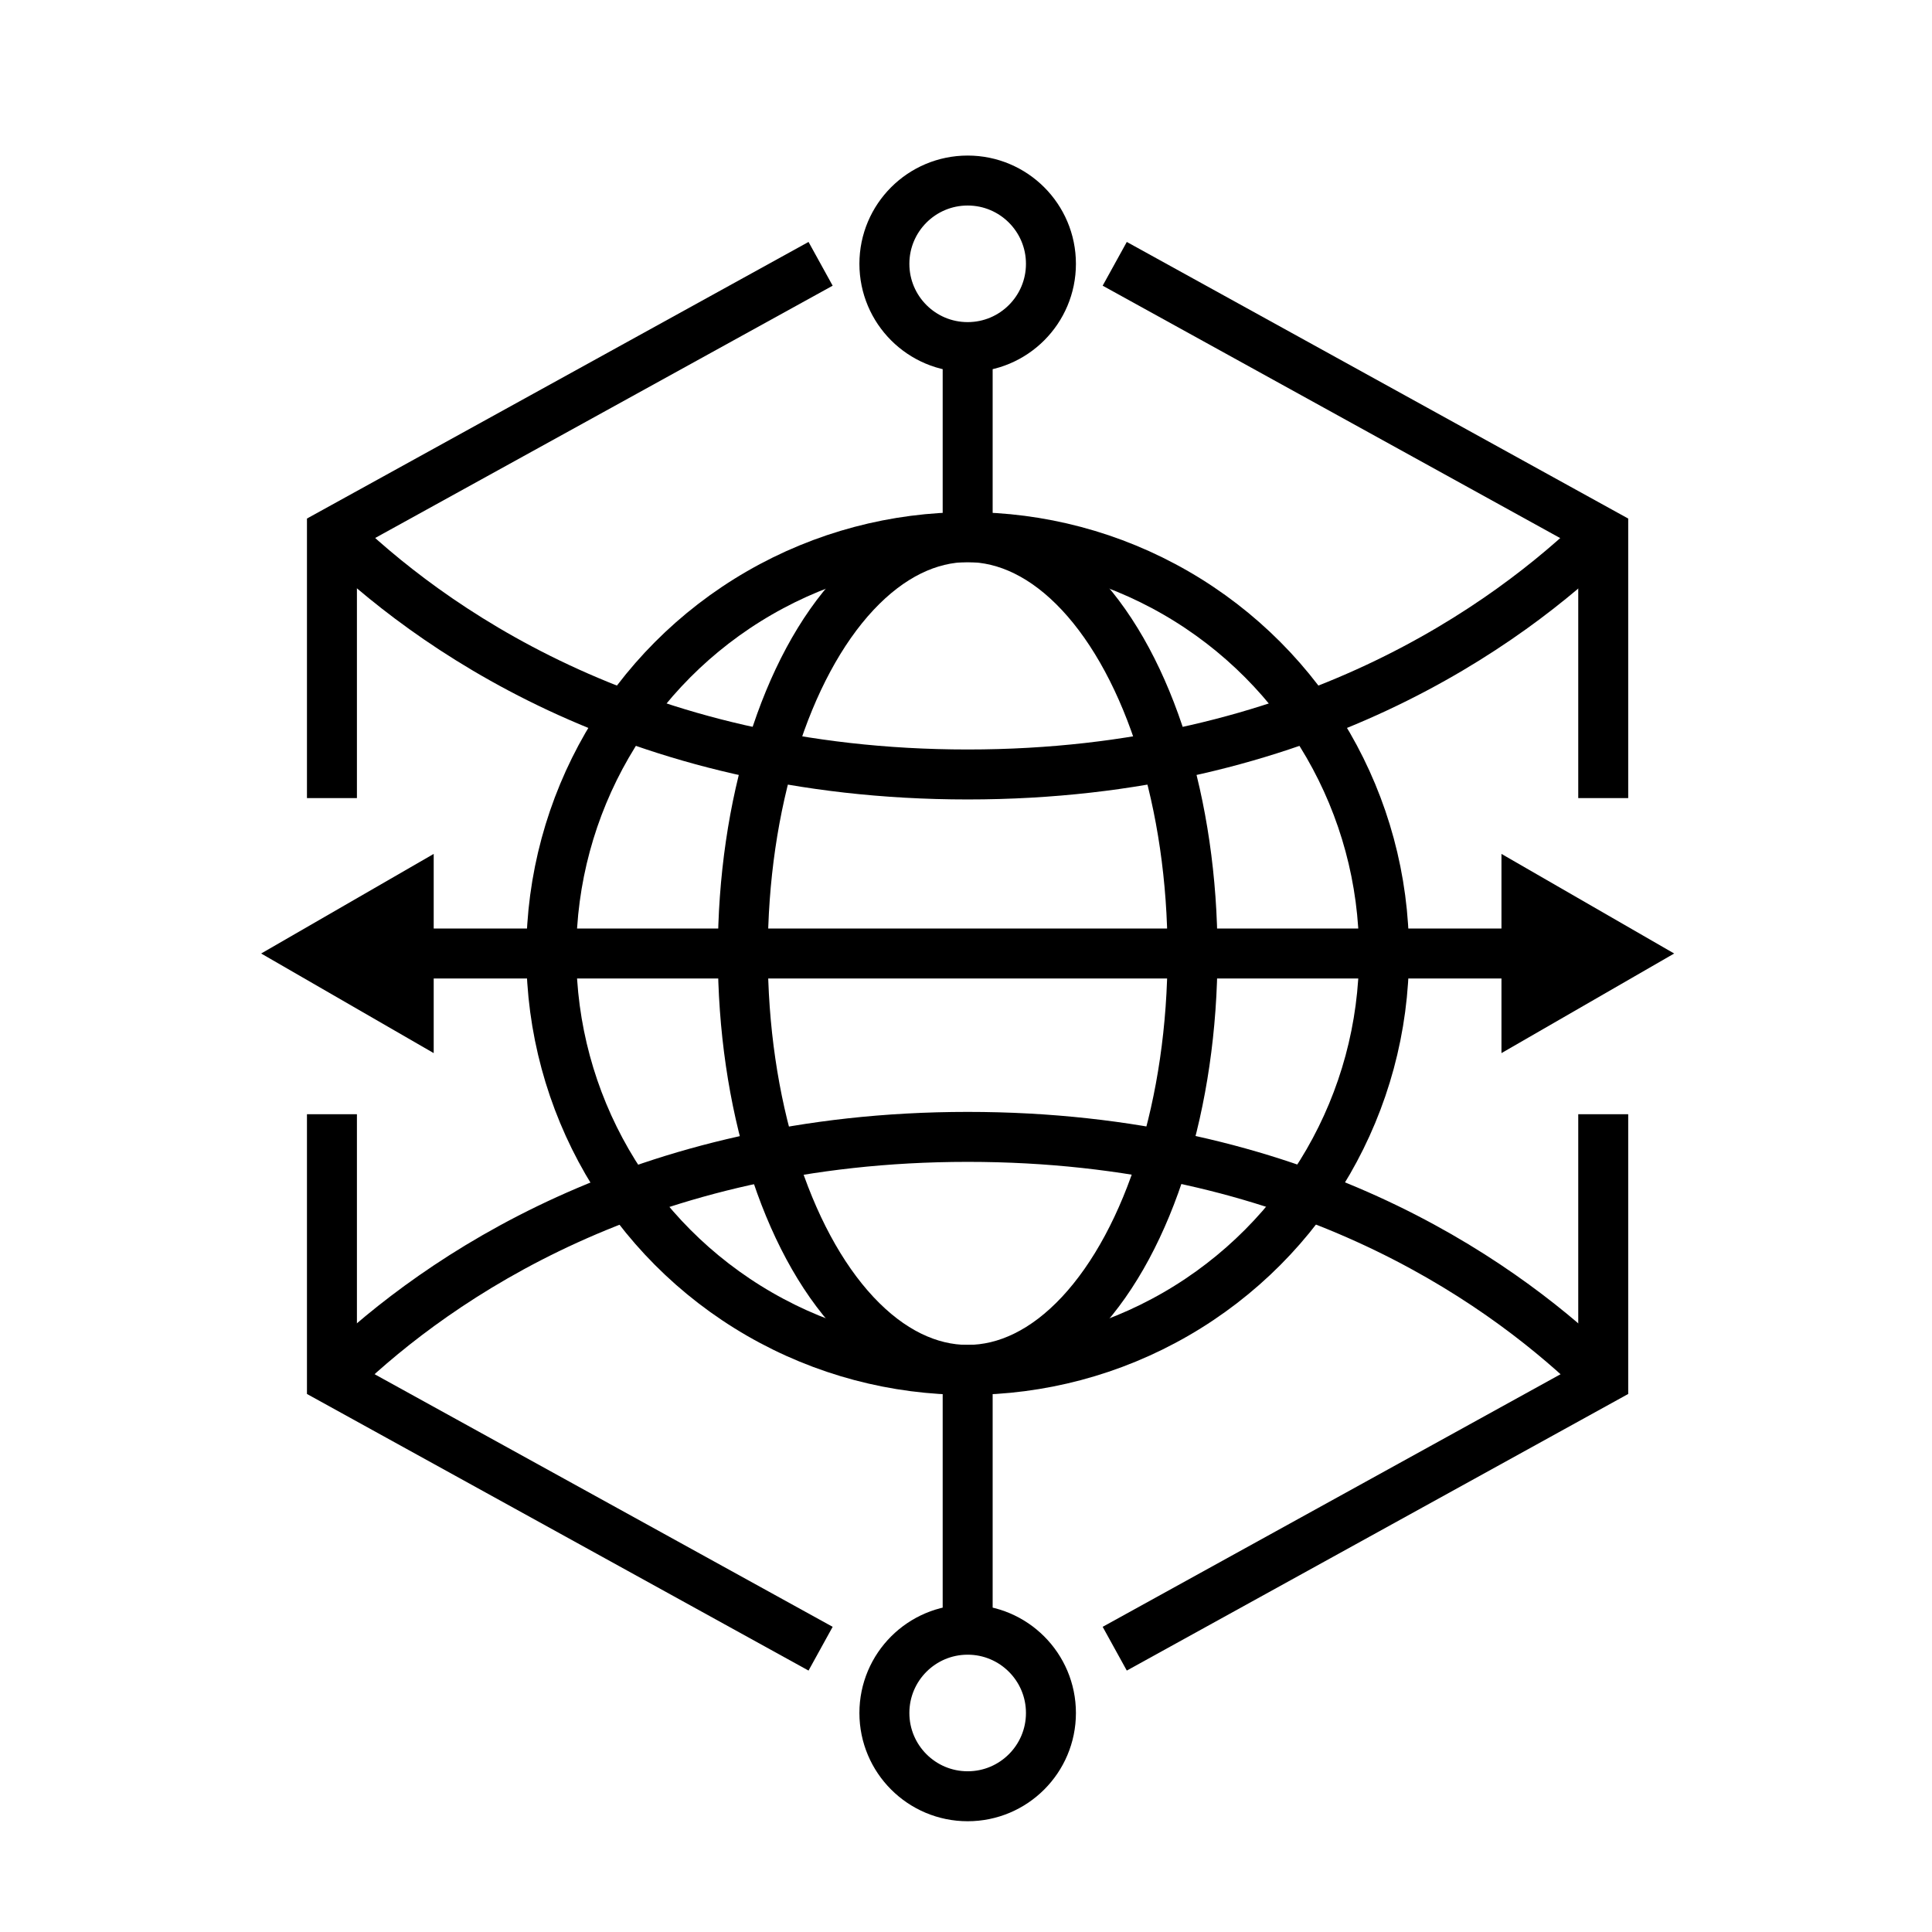
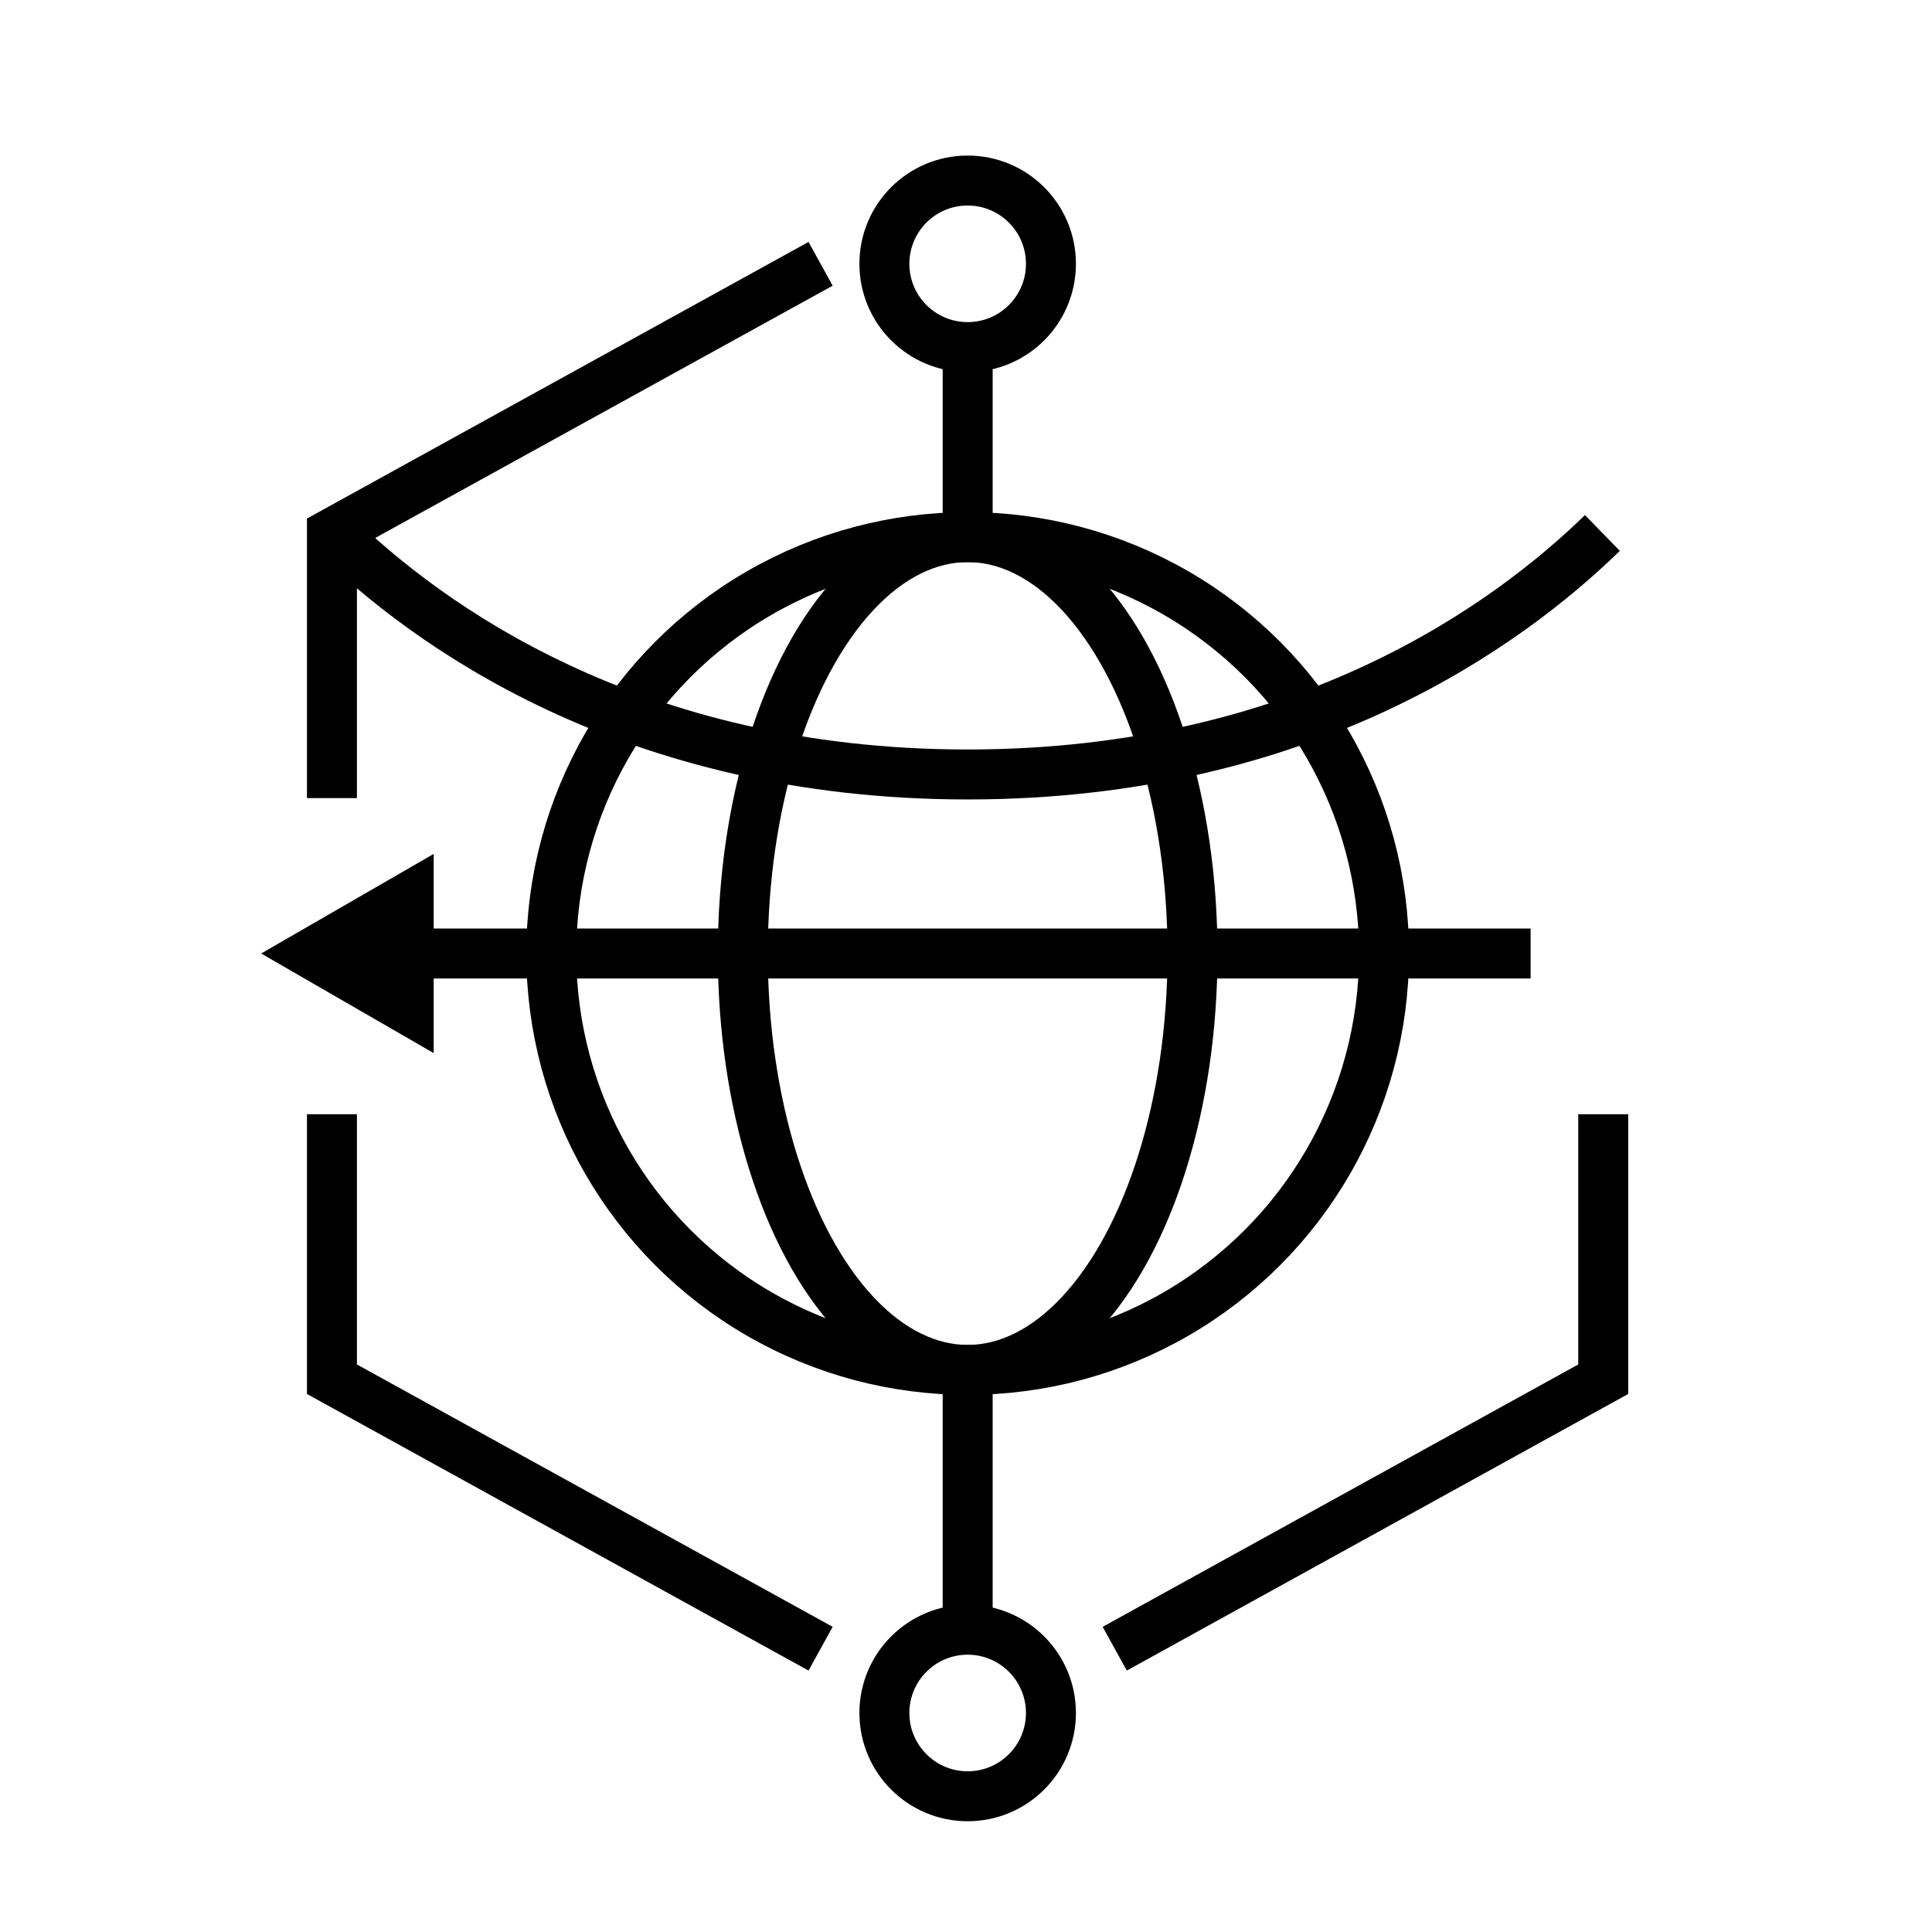
<svg xmlns="http://www.w3.org/2000/svg" id="Layer_3" data-name="Layer 3" width="75" height="75" viewBox="0 0 100 116">
  <defs>
    <style>.cls-1{fill:none;stroke:#000;stroke-miterlimit:10;stroke-width:3px;}</style>
  </defs>
  <title>IOT</title>
  <g id="_Group_" data-name="&lt;Group&gt;">
    <circle id="_Ellipse_" data-name="&lt;Ellipse&gt;" class="cls-1" cx="50.1" cy="57.25" r="25" />
    <ellipse id="_Ellipse_2" data-name="&lt;Ellipse&gt;" class="cls-1" cx="50.1" cy="57.25" rx="13.5" ry="25" />
    <g id="_Group_2" data-name="&lt;Group&gt;">
      <g id="_Group_3" data-name="&lt;Group&gt;">
        <line id="_Path_" data-name="&lt;Path&gt;" class="cls-1" x1="16.29" y1="57.25" x2="83.9" y2="57.25" />
        <g id="_Group_4" data-name="&lt;Group&gt;">
          <polygon id="_Path_2" data-name="&lt;Path&gt;" points="18.04 63.23 7.68 57.25 18.04 51.27 18.04 63.23" />
        </g>
        <g id="_Group_5" data-name="&lt;Group&gt;">
-           <polygon id="_Path_3" data-name="&lt;Path&gt;" points="82.15 63.23 92.52 57.25 82.15 51.27 82.15 63.23" />
-         </g>
+           </g>
      </g>
    </g>
-     <path id="_Path_4" data-name="&lt;Path&gt;" class="cls-1" d="M12.46,82.34c5.77-5.5,17.93-14.08,37.64-14.08s31.73,8.49,37.54,14" />
    <circle id="_Ellipse_3" data-name="&lt;Ellipse&gt;" class="cls-1" cx="50.1" cy="15.84" r="5" />
    <circle id="_Ellipse_4" data-name="&lt;Ellipse&gt;" class="cls-1" cx="50.1" cy="102.85" r="5" />
    <line id="_Path_5" data-name="&lt;Path&gt;" class="cls-1" x1="50.1" y1="20.84" x2="50.1" y2="32.25" />
    <line id="_Path_6" data-name="&lt;Path&gt;" class="cls-1" x1="50.1" y1="82.25" x2="50.1" y2="99.33" />
-     <polyline id="_Path_7" data-name="&lt;Path&gt;" class="cls-1" points="58.93 15.84 88.26 32.02 88.26 47.92" />
    <polyline id="_Path_8" data-name="&lt;Path&gt;" class="cls-1" points="41.27 15.84 11.93 32.02 11.93 47.92" />
    <polyline id="_Path_9" data-name="&lt;Path&gt;" class="cls-1" points="58.93 98.99 88.26 82.81 88.26 66.9" />
    <polyline id="_Path_10" data-name="&lt;Path&gt;" class="cls-1" points="41.27 98.99 11.93 82.81 11.93 66.9" />
    <path id="_Path_11" data-name="&lt;Path&gt;" class="cls-1" d="M12,32C17.56,37.43,29.84,46.5,50.1,46.5S82.64,37.43,88.21,32" />
  </g>
</svg>